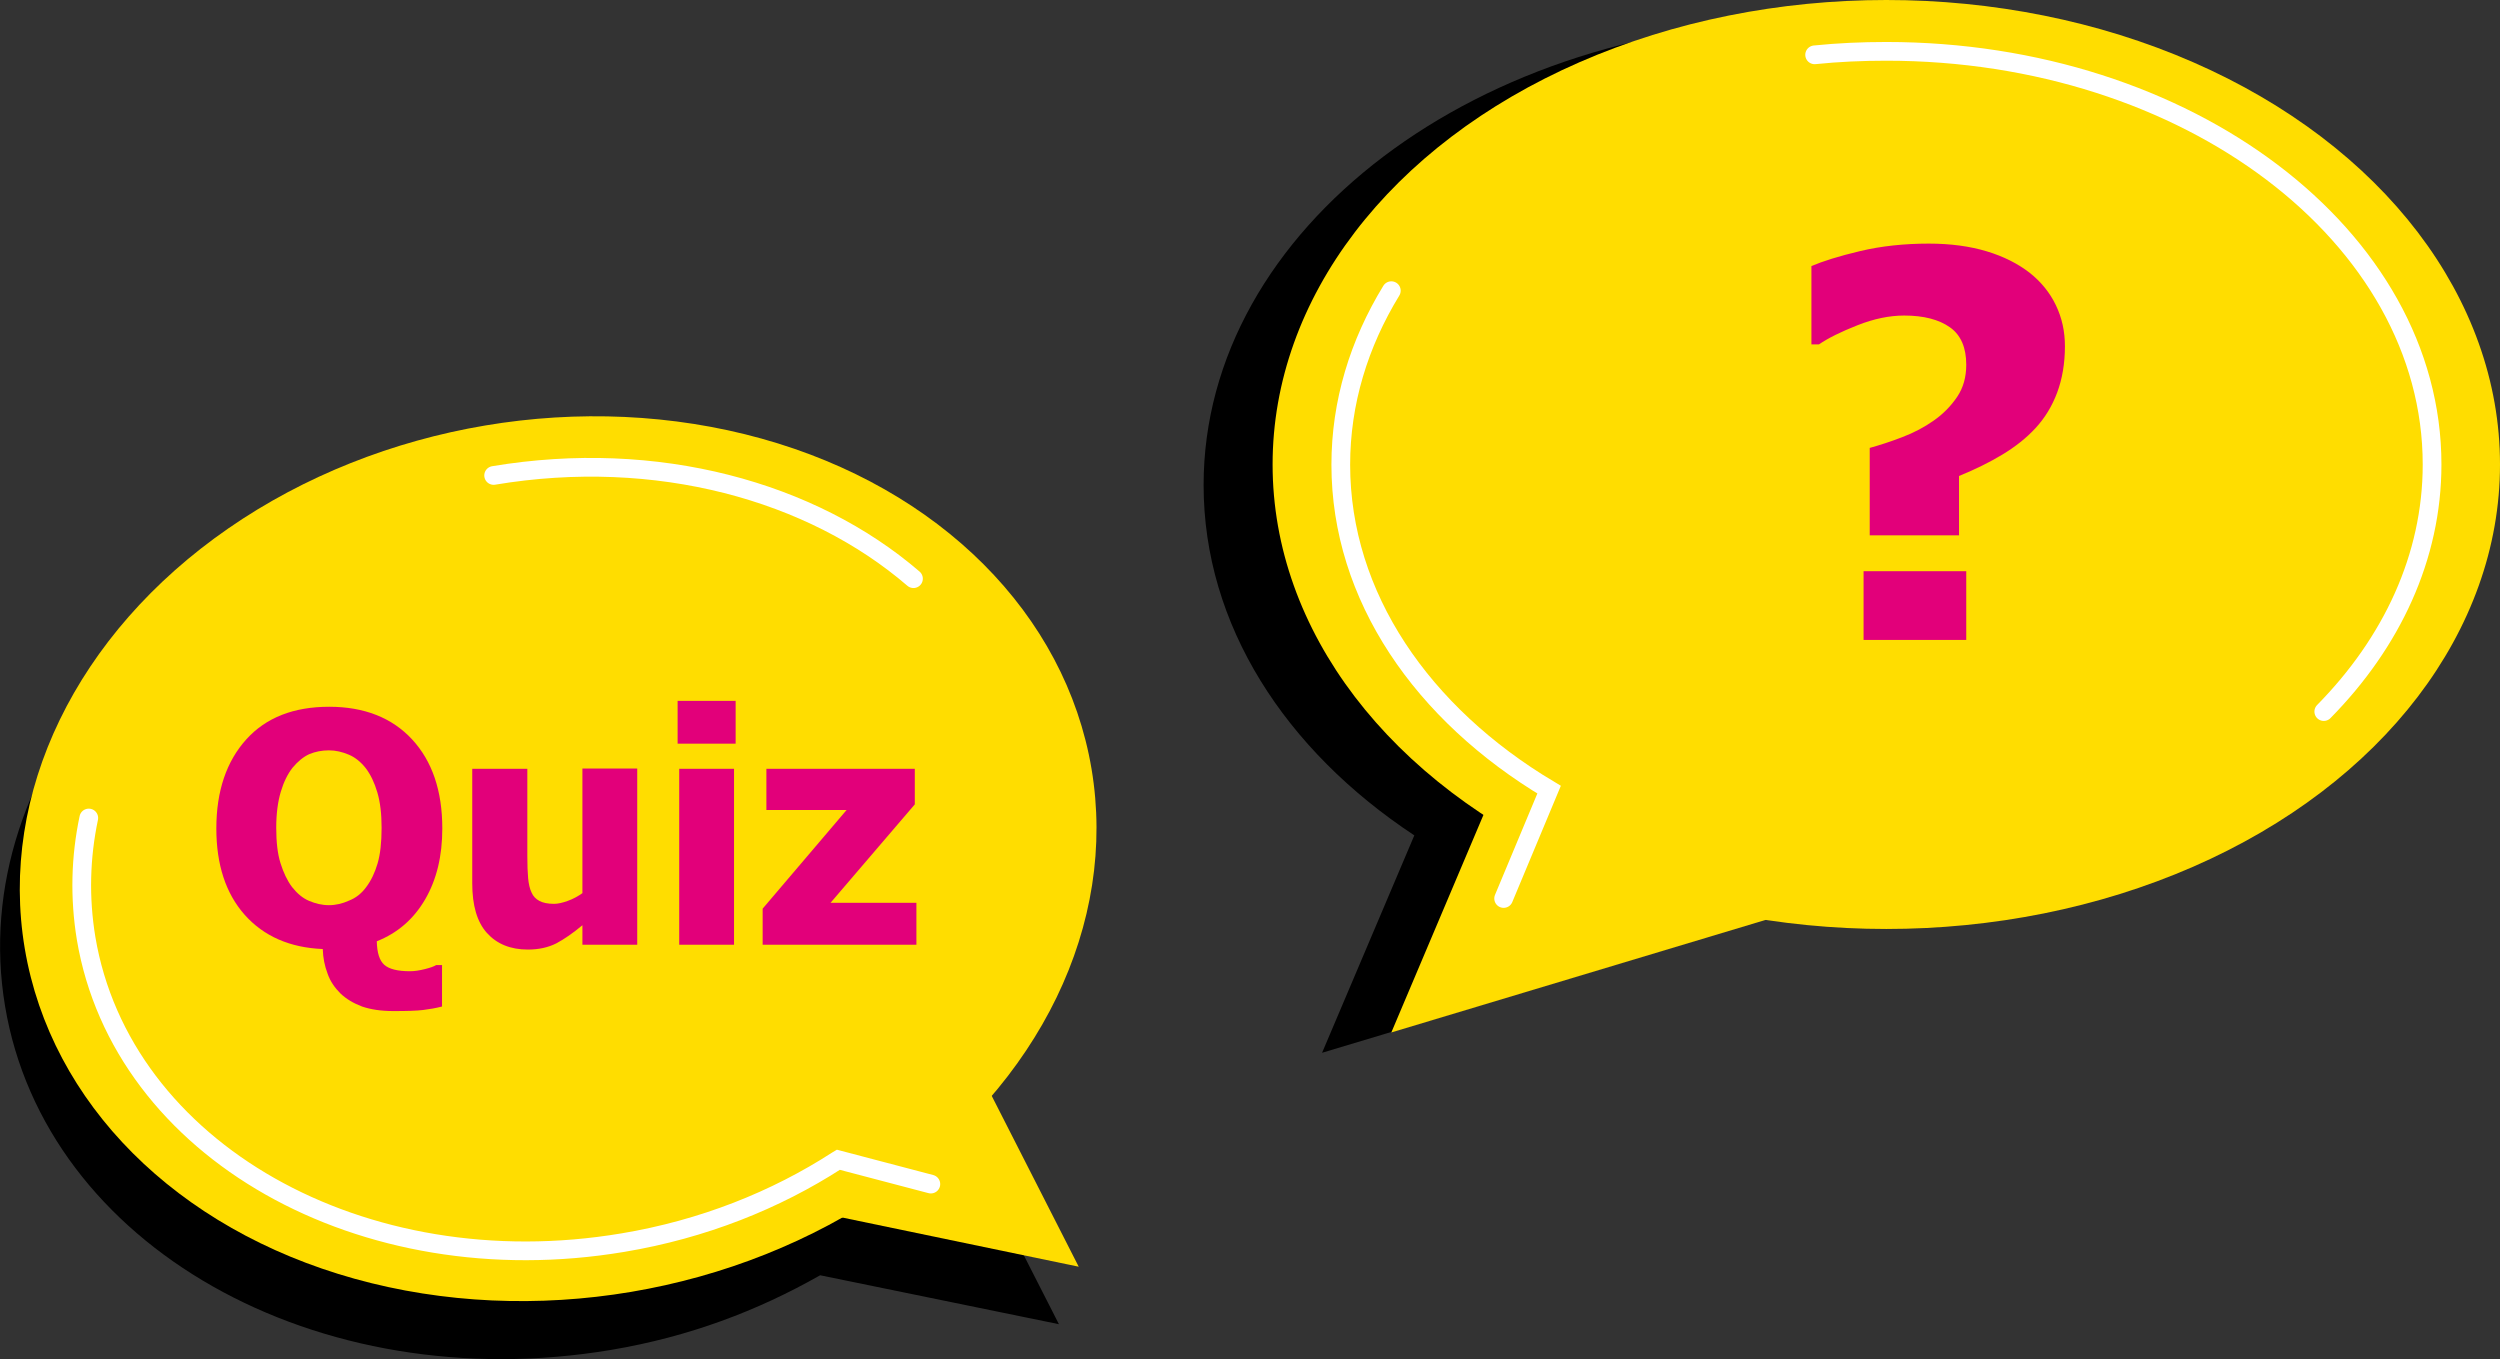
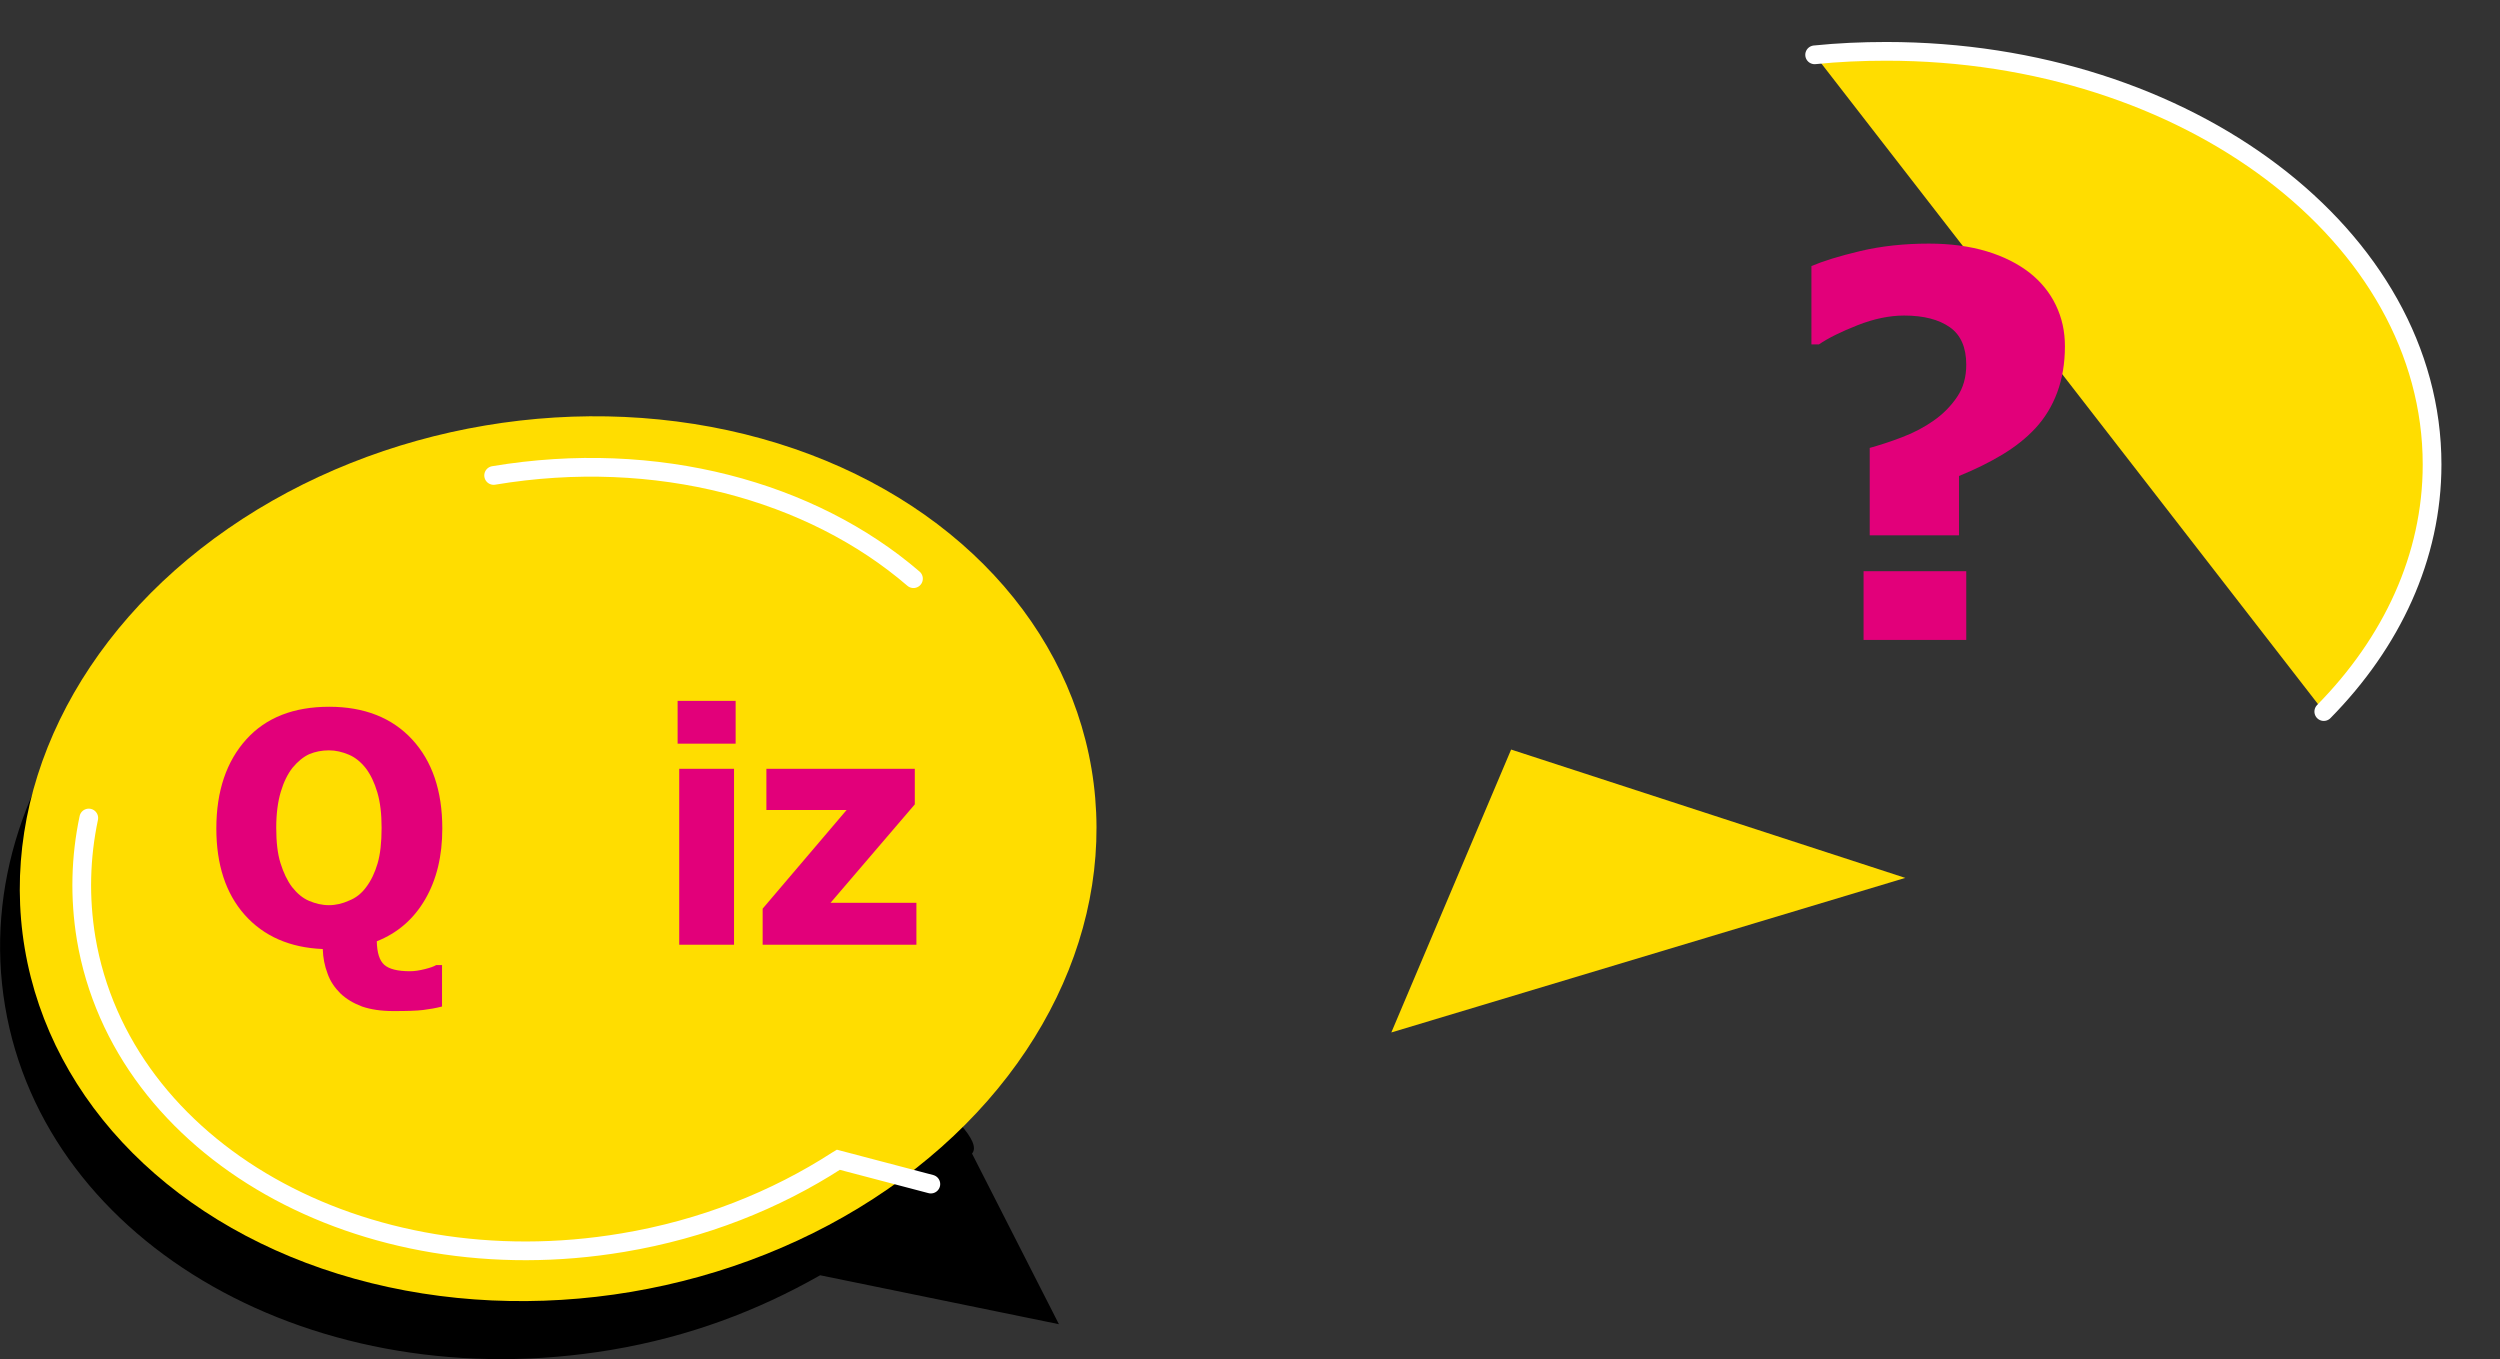
<svg xmlns="http://www.w3.org/2000/svg" version="1.1" id="Ebene_4" x="0px" y="0px" viewBox="0 0 934.9 508.2" style="enable-background:new 0 0 934.9 508.2;" xml:space="preserve">
  <rect x="0" y="0" width="934.9" height="508.2" fill="#333333" stroke="none" />
  <style type="text/css">
	.st0{fill:#FFDD00;}
	.st1{fill:none;stroke:#FFFFFF;stroke-width:7;stroke-linecap:round;stroke-miterlimit:10;}
	.st2{fill:#E2007A;}
	.st3{fill:#FFDD00;stroke:#FFFFFF;stroke-width:7;stroke-linecap:round;stroke-miterlimit:10;}
</style>
  <g>
    <path d="M363.5,431.4l32.5,63.8l-89.3-18.3c-23.4,13.3-49,23-78.1,27.9c-110.2,18.5-211.7-39-226.7-128.5s62.1-177.1,172.2-195.6   c110.2-18.5,211.7,39,226.7,128.5c5.5,32.7-64.8,38.8-81,67.7C314.2,386.7,371.2,422.4,363.5,431.4z" />
-     <polygon class="st0" points="282.7,448.6 403.4,473.7 351.5,371.8  " />
    <ellipse transform="matrix(0.986 -0.166 0.166 0.986 -50.373 39.057)" class="st0" cx="208.7" cy="321.2" rx="202.3" ry="164.3" />
    <path class="st1" d="M33.2,305.9c-3.1,14.7-3.5,29.8-1,45c13.3,79.2,103.2,130.2,200.7,113.8c30-5,57.2-15.9,80.1-30.7l0.5-0.3   l34.6,9.1" />
    <path class="st1" d="M184.6,177.8c60.9-10.2,118.9,5.8,157,38.6" />
  </g>
  <g>
    <path class="st2" d="M165.3,376.4c-2.3,0.6-4.7,1-7.1,1.3c-2.4,0.3-6.1,0.4-11.1,0.4c-4.6,0-8.5-0.6-11.7-1.7   c-3.2-1.2-5.9-2.8-8.1-4.9c-2.1-2.1-3.8-4.5-4.8-7.4c-1.1-2.9-1.7-5.9-1.8-9.2c-12.3-0.5-22.1-4.8-29.2-12.8   c-7.1-8-10.6-18.8-10.6-32.3c0-14,3.8-25.1,11.2-33.3s17.8-12.2,31-12.2c13.1,0,23.5,4.1,31,12.2c7.5,8.1,11.3,19.2,11.3,33.3   c0,10.3-2.1,19.1-6.4,26.5c-4.3,7.4-10.3,12.6-18.1,15.7c0.1,4.3,1,7.2,2.8,8.8c1.8,1.6,5,2.4,9.6,2.4c1.8,0,3.6-0.3,5.6-0.8   c2-0.5,3.4-1,4.2-1.5h2.2V376.4z M136.9,331.8c1.9-2.5,3.3-5.5,4.3-8.9c1-3.4,1.5-7.8,1.5-13.3c0-5.2-0.5-9.6-1.6-13.3   c-1.1-3.7-2.5-6.6-4.3-9c-1.9-2.4-4-4.1-6.4-5.1c-2.4-1-4.8-1.6-7.4-1.6c-2.7,0-5.1,0.5-7.3,1.4c-2.2,1-4.3,2.7-6.3,5.1   c-1.8,2.3-3.3,5.3-4.4,9s-1.7,8.2-1.7,13.4c0,5.4,0.5,9.8,1.6,13.3c1.1,3.5,2.5,6.5,4.3,8.9c1.9,2.4,4,4.2,6.4,5.2   c2.4,1,4.8,1.6,7.4,1.6c2.6,0,5.1-0.6,7.5-1.7C133.1,335.8,135.2,334.1,136.9,331.8z" />
-     <path class="st2" d="M238.3,353.3h-20.5V346c-3.6,3-6.8,5.2-9.8,6.8c-3,1.5-6.5,2.3-10.6,2.3c-6.5,0-11.6-2.1-15.3-6.2   c-3.7-4.1-5.5-10.3-5.5-18.6v-42.8h20.6v32.6c0,3.4,0.1,6.2,0.3,8.3c0.2,2.1,0.6,4,1.3,5.4c0.6,1.4,1.6,2.4,2.9,3.1   c1.3,0.7,3.1,1.1,5.5,1.1c1.4,0,3.2-0.4,5.1-1.1c2-0.7,3.8-1.7,5.5-2.9v-46.6h20.5V353.3z" />
    <path class="st2" d="M275.1,278.1h-21.7v-16h21.7V278.1z M274.5,353.3H254v-65.8h20.5V353.3z" />
    <path class="st2" d="M342.7,353.3h-57.5v-13.5l31.4-36.9h-30v-15.4h55.5v13.3l-31.5,36.8h32.1V353.3z" />
  </g>
-   <path d="M909,181.4c0,96-239.9,132.5-274.9,170.3l-139.7,42l34.5-81.3c-48.3-31.9-78.8-78.7-78.8-131  c0-95.9,102.7-173.7,229.5-173.7C806.3,7.7,909,85.5,909,181.4z" />
  <g>
    <g>
      <polygon class="st0" points="520.3,386.1 712.5,328.3 565.1,280.3   " />
-       <ellipse class="st0" cx="705.4" cy="173.7" rx="229.5" ry="173.7" />
-       <path class="st1" d="M520.3,108.7c-12.1,19.8-18.9,41.8-18.9,65.1c0,49.3,30.5,93.2,77.9,121.5L562.3,336" />
    </g>
    <path class="st3" d="M678.6,20.5c8.8-0.9,17.7-1.3,26.8-1.3c112.7,0,204.1,69.2,204.1,154.5c0,34.6-15.1,66.6-40.5,92.4" />
  </g>
  <g>
    <path class="st2" d="M772.2,129.5c0,6.4-1,12.2-2.9,17.3c-1.9,5.1-4.6,9.5-8.1,13.3c-3.4,3.7-7.6,7-12.4,9.9s-10.3,5.6-16.2,8v22.2   h-33.4v-32.7c3.6-1,7.7-2.3,12.1-4c4.5-1.7,8.4-3.8,11.8-6.2c3.6-2.5,6.5-5.5,8.8-8.9c2.3-3.4,3.4-7.4,3.4-12c0-6.4-2-11.1-6.1-14   c-4.1-2.9-9.8-4.4-17.1-4.4c-5.5,0-11.3,1.2-17.4,3.6c-6.1,2.4-11,4.8-14.5,7.2h-2.8V99.5c4.2-1.8,10.2-3.7,18.2-5.6   c8-1.9,16.6-2.8,25.7-2.8c8.2,0,15.4,1,21.7,2.9c6.3,1.9,11.6,4.6,16,8c4.3,3.4,7.6,7.5,9.8,12.1   C771.1,118.9,772.2,123.9,772.2,129.5z M735.3,239.3h-38.4v-25.7h38.4V239.3z" />
  </g>
</svg>